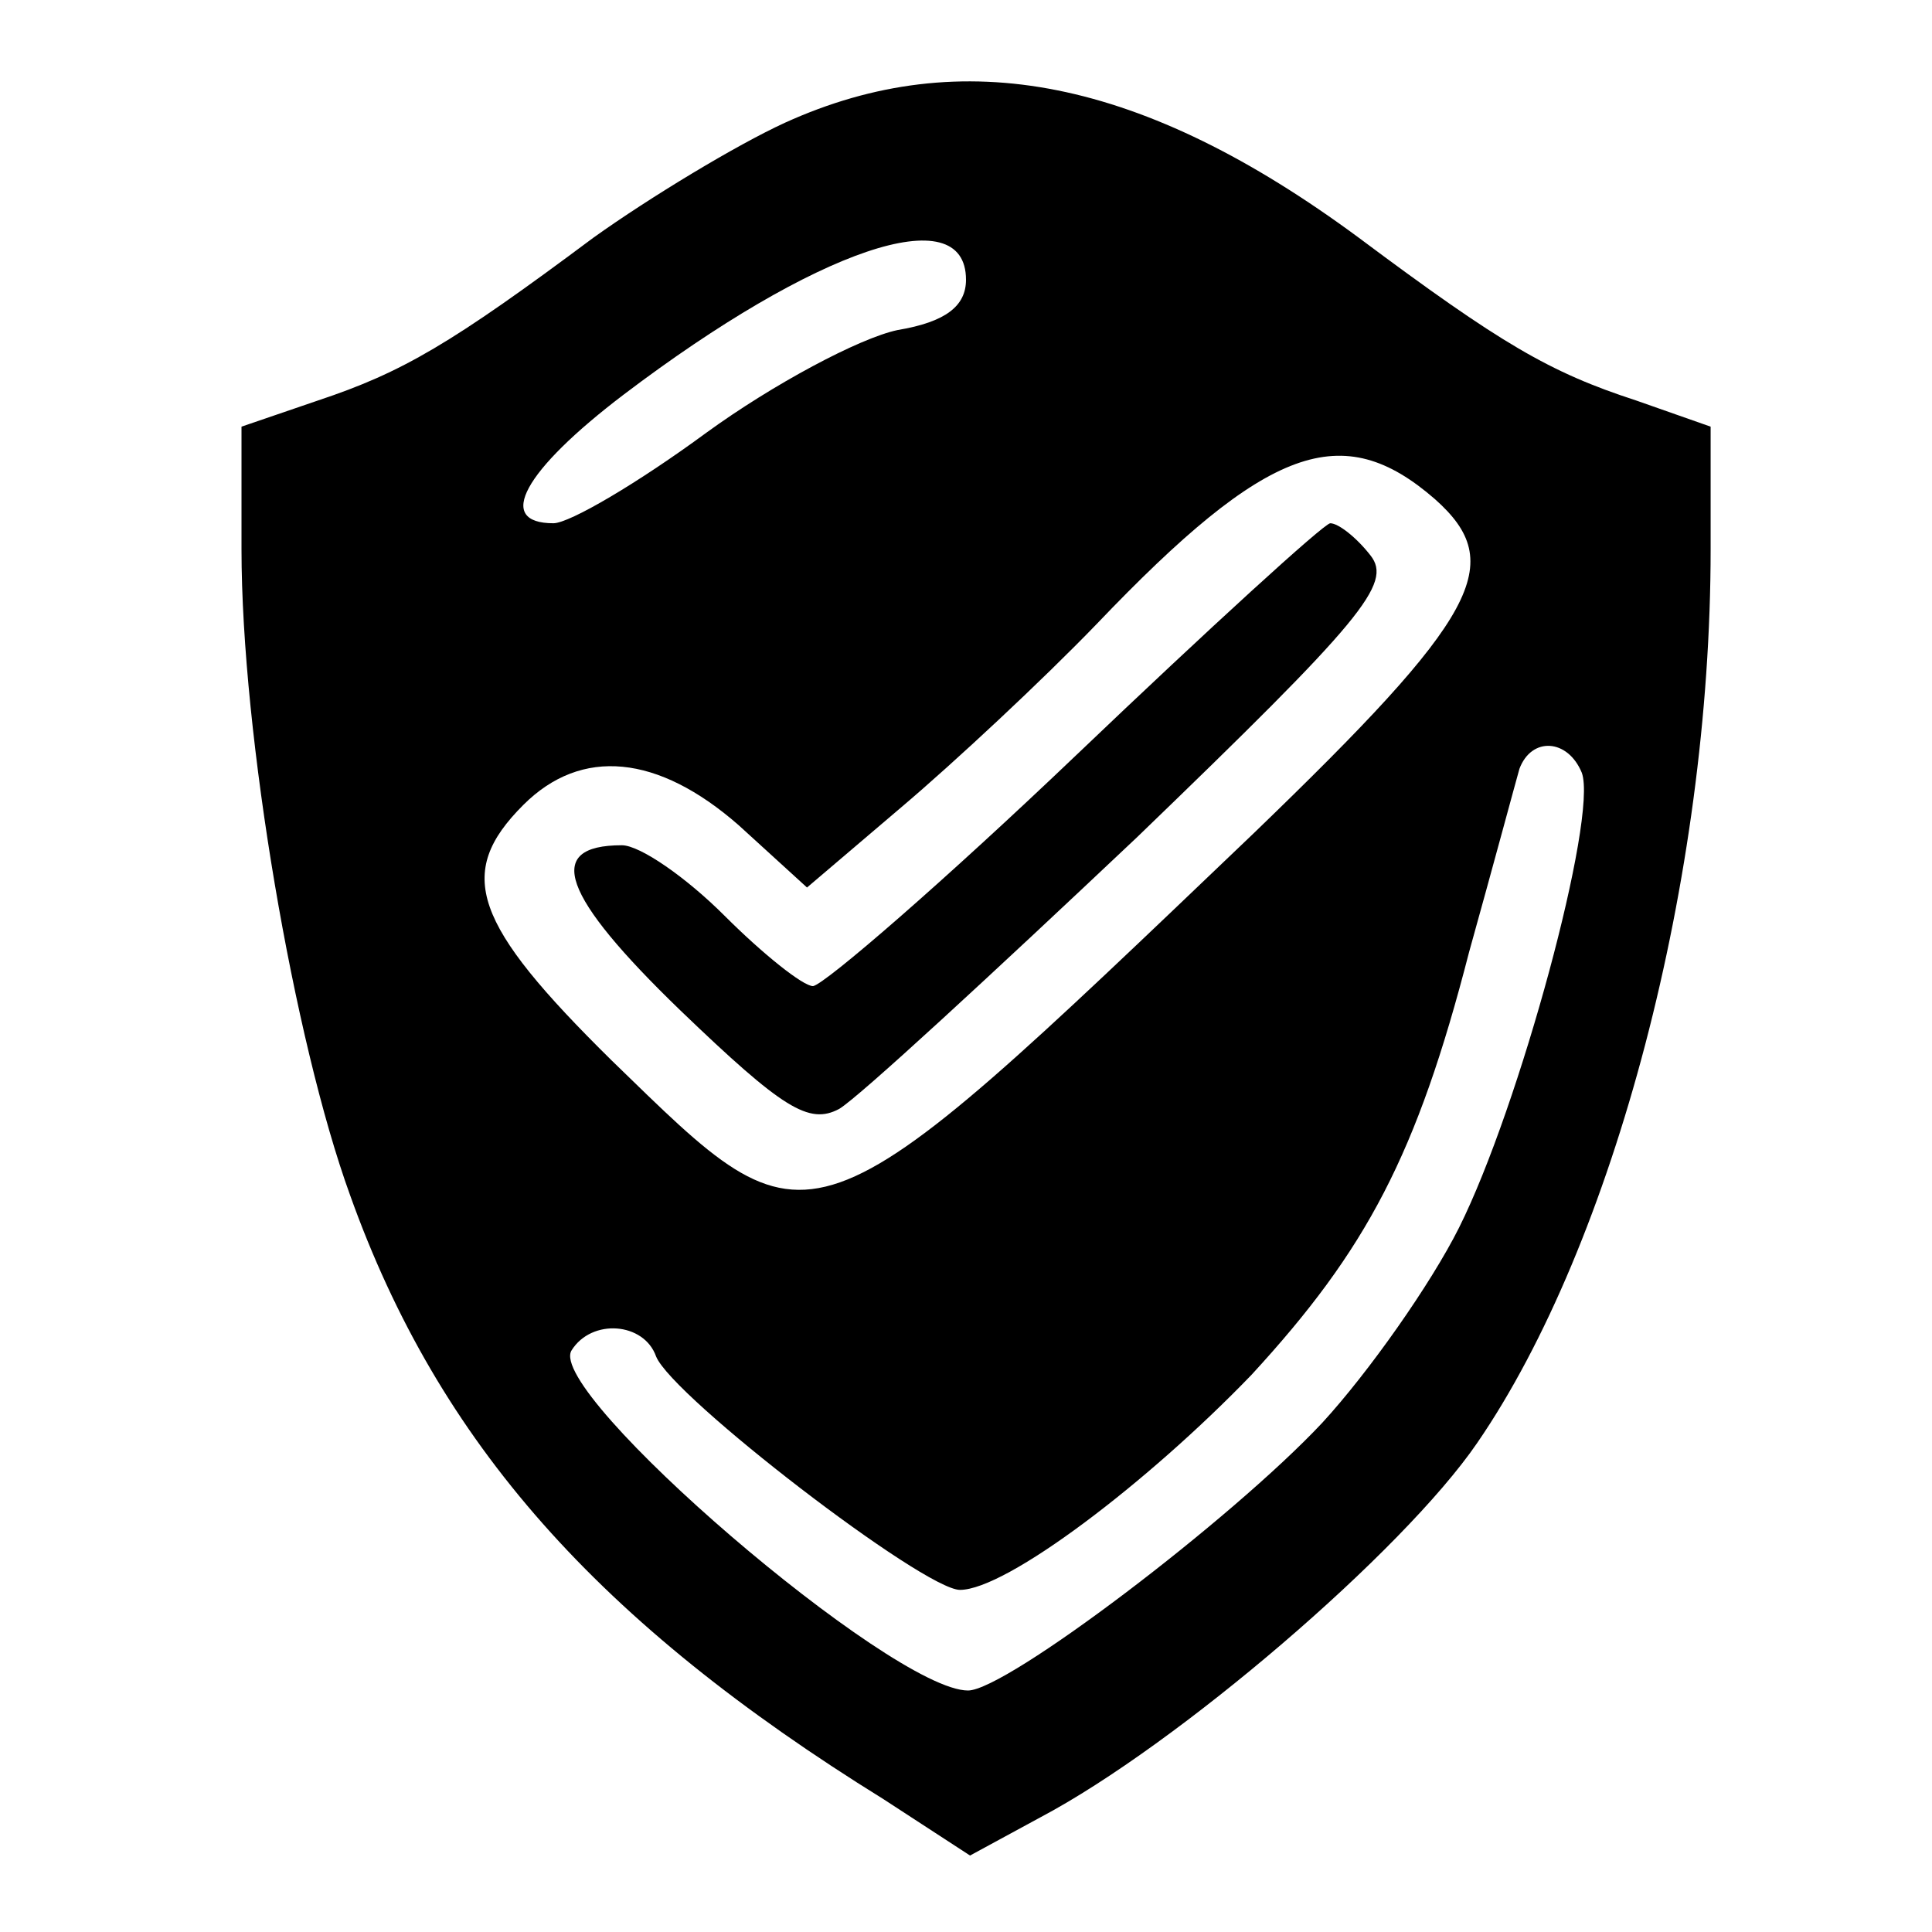
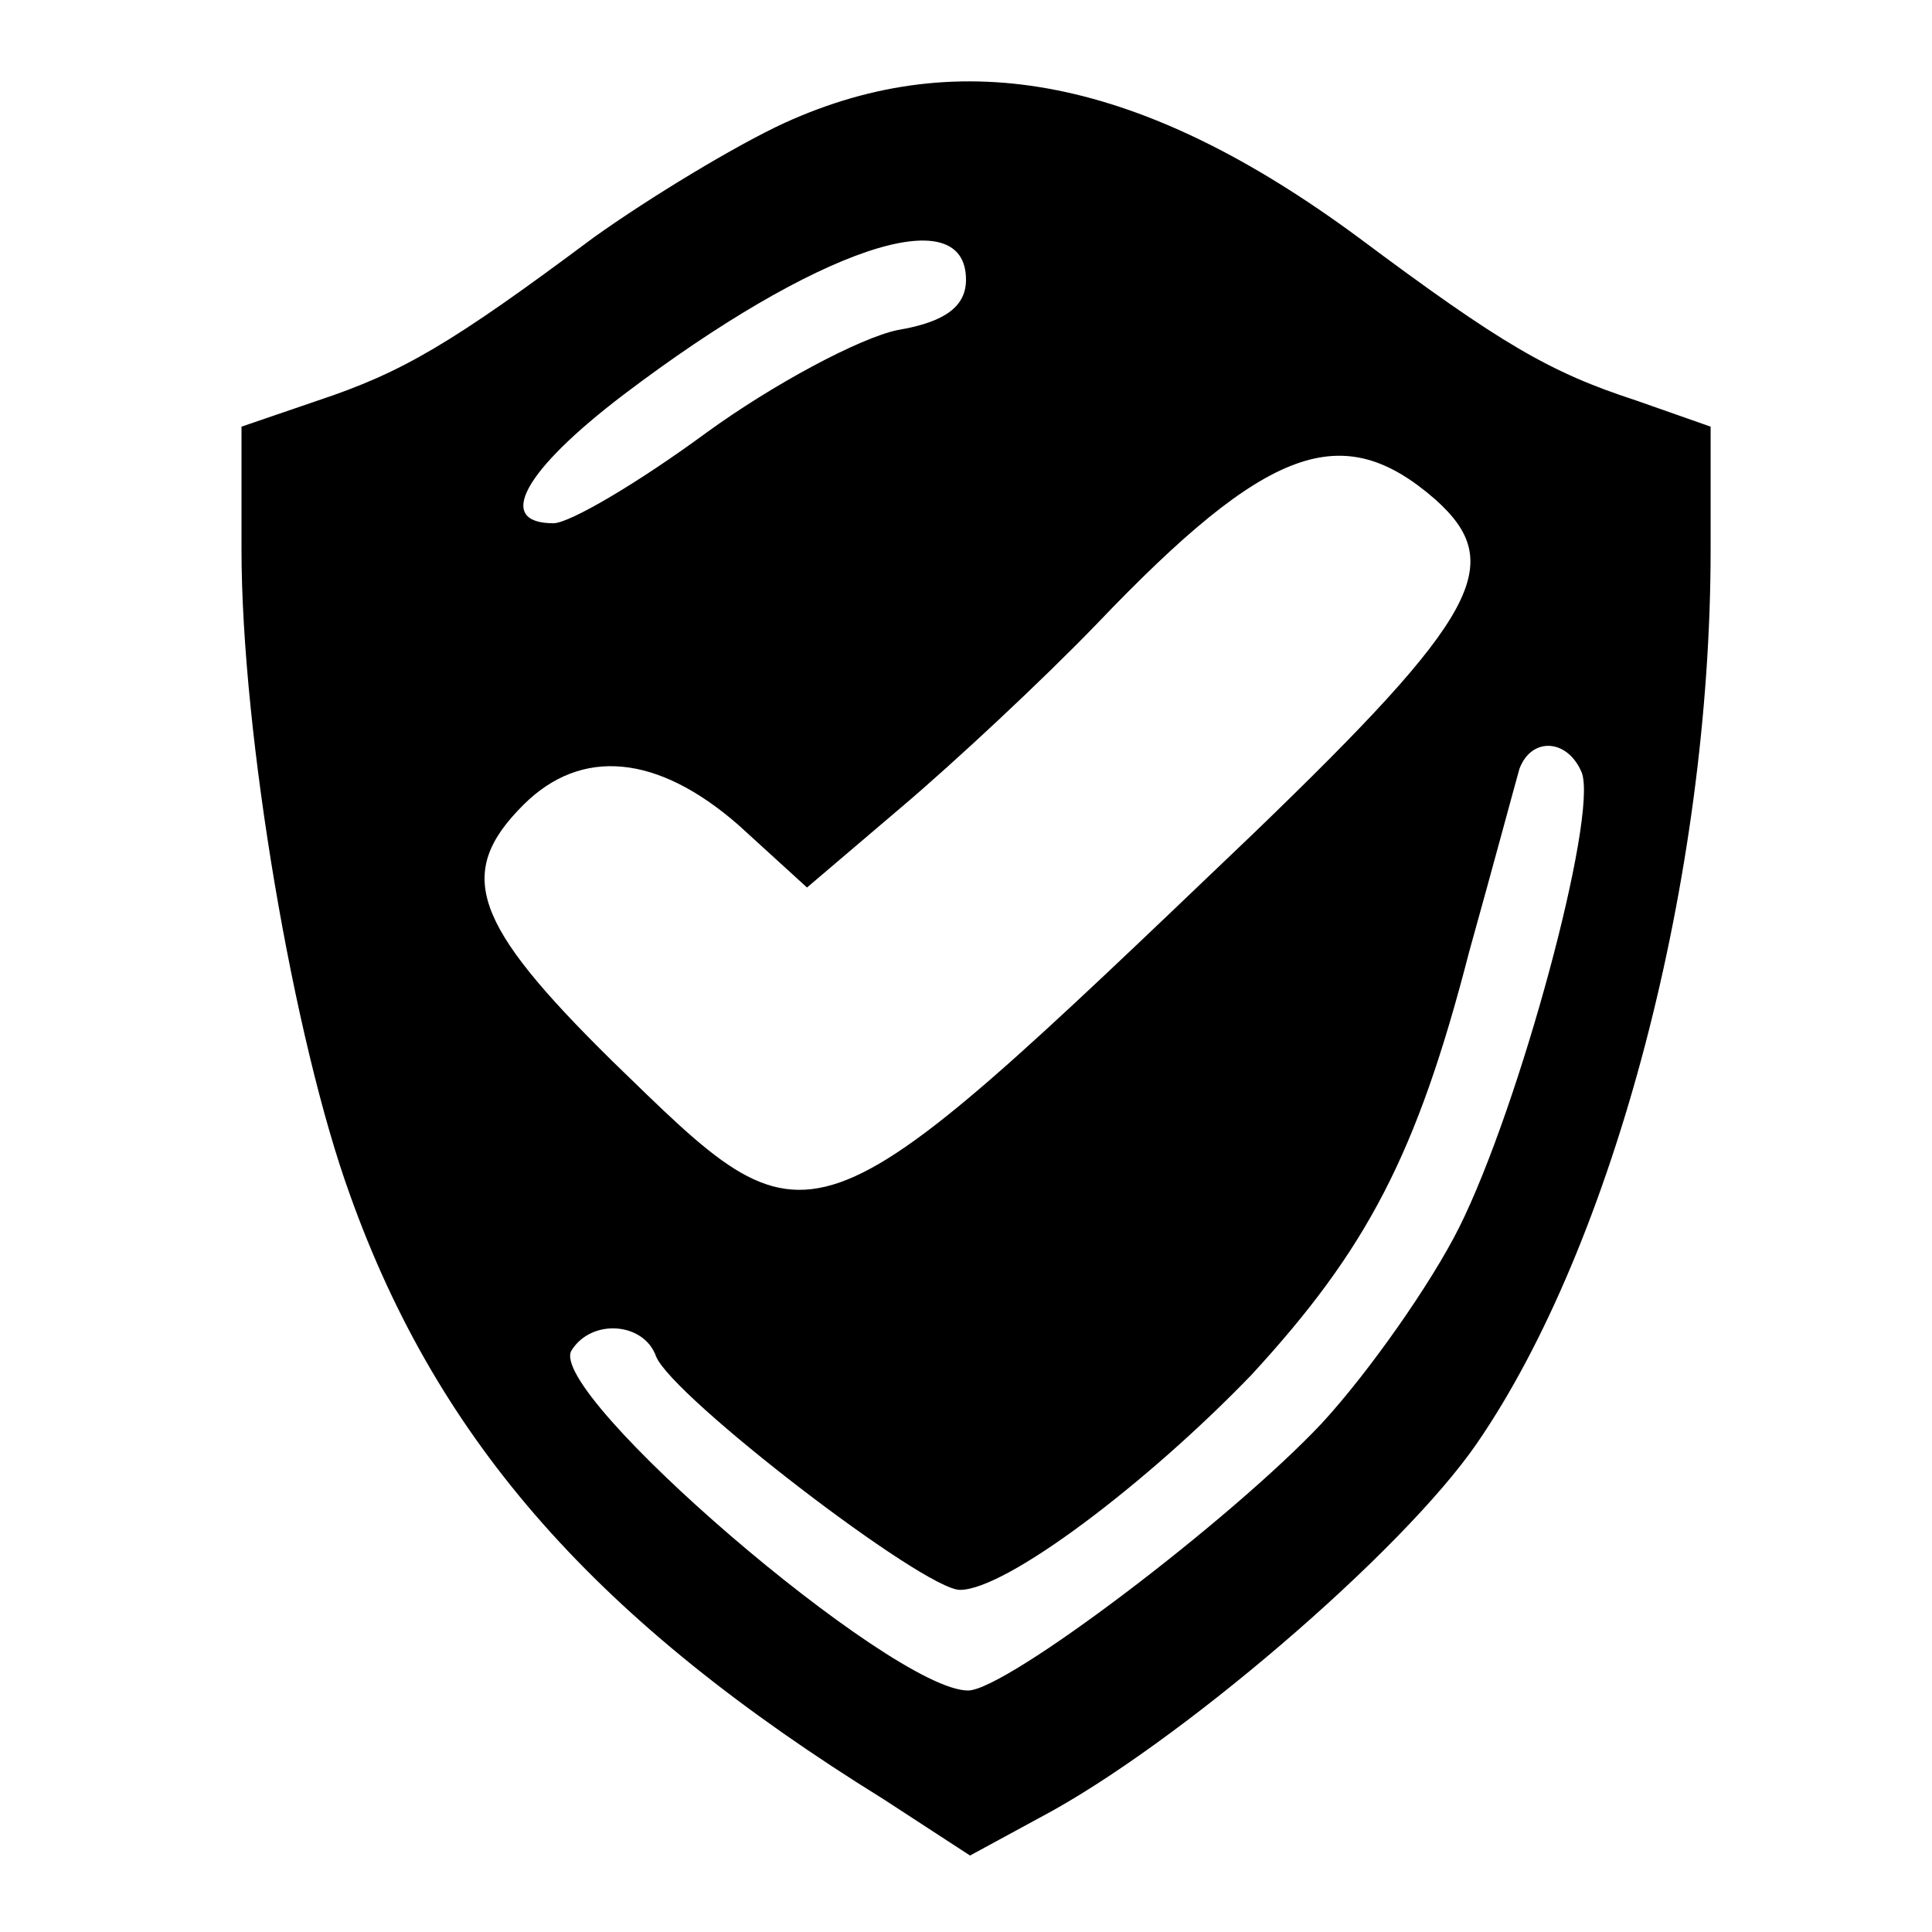
<svg xmlns="http://www.w3.org/2000/svg" version="1.0" width="96pt" height="96pt" viewBox="0 0 96 96" preserveAspectRatio="xMidYMid meet">
  <g transform="translate(0,96) scale(0.1,-0.1)" fill="#000000" stroke="none">
    <path d="M390 899 c-24 -11 -67 -37 -95 -57 -71 -53 -95 -67 -137 -81 l-38 -13 0 -61 c0 -92 26 -244 54 -321 44 -123 123 -212 265 -300 l43 -28 35 19 c68 36 180 132 217 186 68 99 116 281 116 444 l0 61 -37 13 c-43 14 -67 28 -138 81 -107 79 -197 97 -285 57z m90 -78 c0 -13 -10 -21 -34 -25 -19 -4 -62 -27 -95 -51 -34 -25 -68 -45 -76 -45 -29 0 -15 26 35 64 95 72 170 98 170 57z m233 -109 c36 -32 22 -58 -90 -166 -224 -214 -218 -211 -319 -113 -69 68 -78 93 -44 127 29 29 67 25 107 -10 l34 -31 47 40 c26 22 70 63 97 91 85 89 122 102 168 62z m73 -136 c8 -22 -31 -166 -61 -226 -14 -28 -45 -72 -68 -97 -45 -48 -157 -133 -176 -133 -38 0 -210 148 -197 169 10 16 36 14 42 -3 8 -20 133 -116 151 -116 23 0 93 53 145 107 57 62 82 109 108 210 12 43 23 84 25 91 6 16 24 15 31 -2z" />
-     <path d="M535 585 c-66 -63 -125 -114 -131 -115 -5 0 -25 16 -44 35 -19 19 -42 35 -51 35 -39 0 -30 -25 29 -82 51 -49 64 -57 79 -49 10 6 76 67 148 135 112 108 127 126 116 140 -7 9 -16 16 -20 16 -3 0 -60 -52 -126 -115z" />
  </g>
</svg>